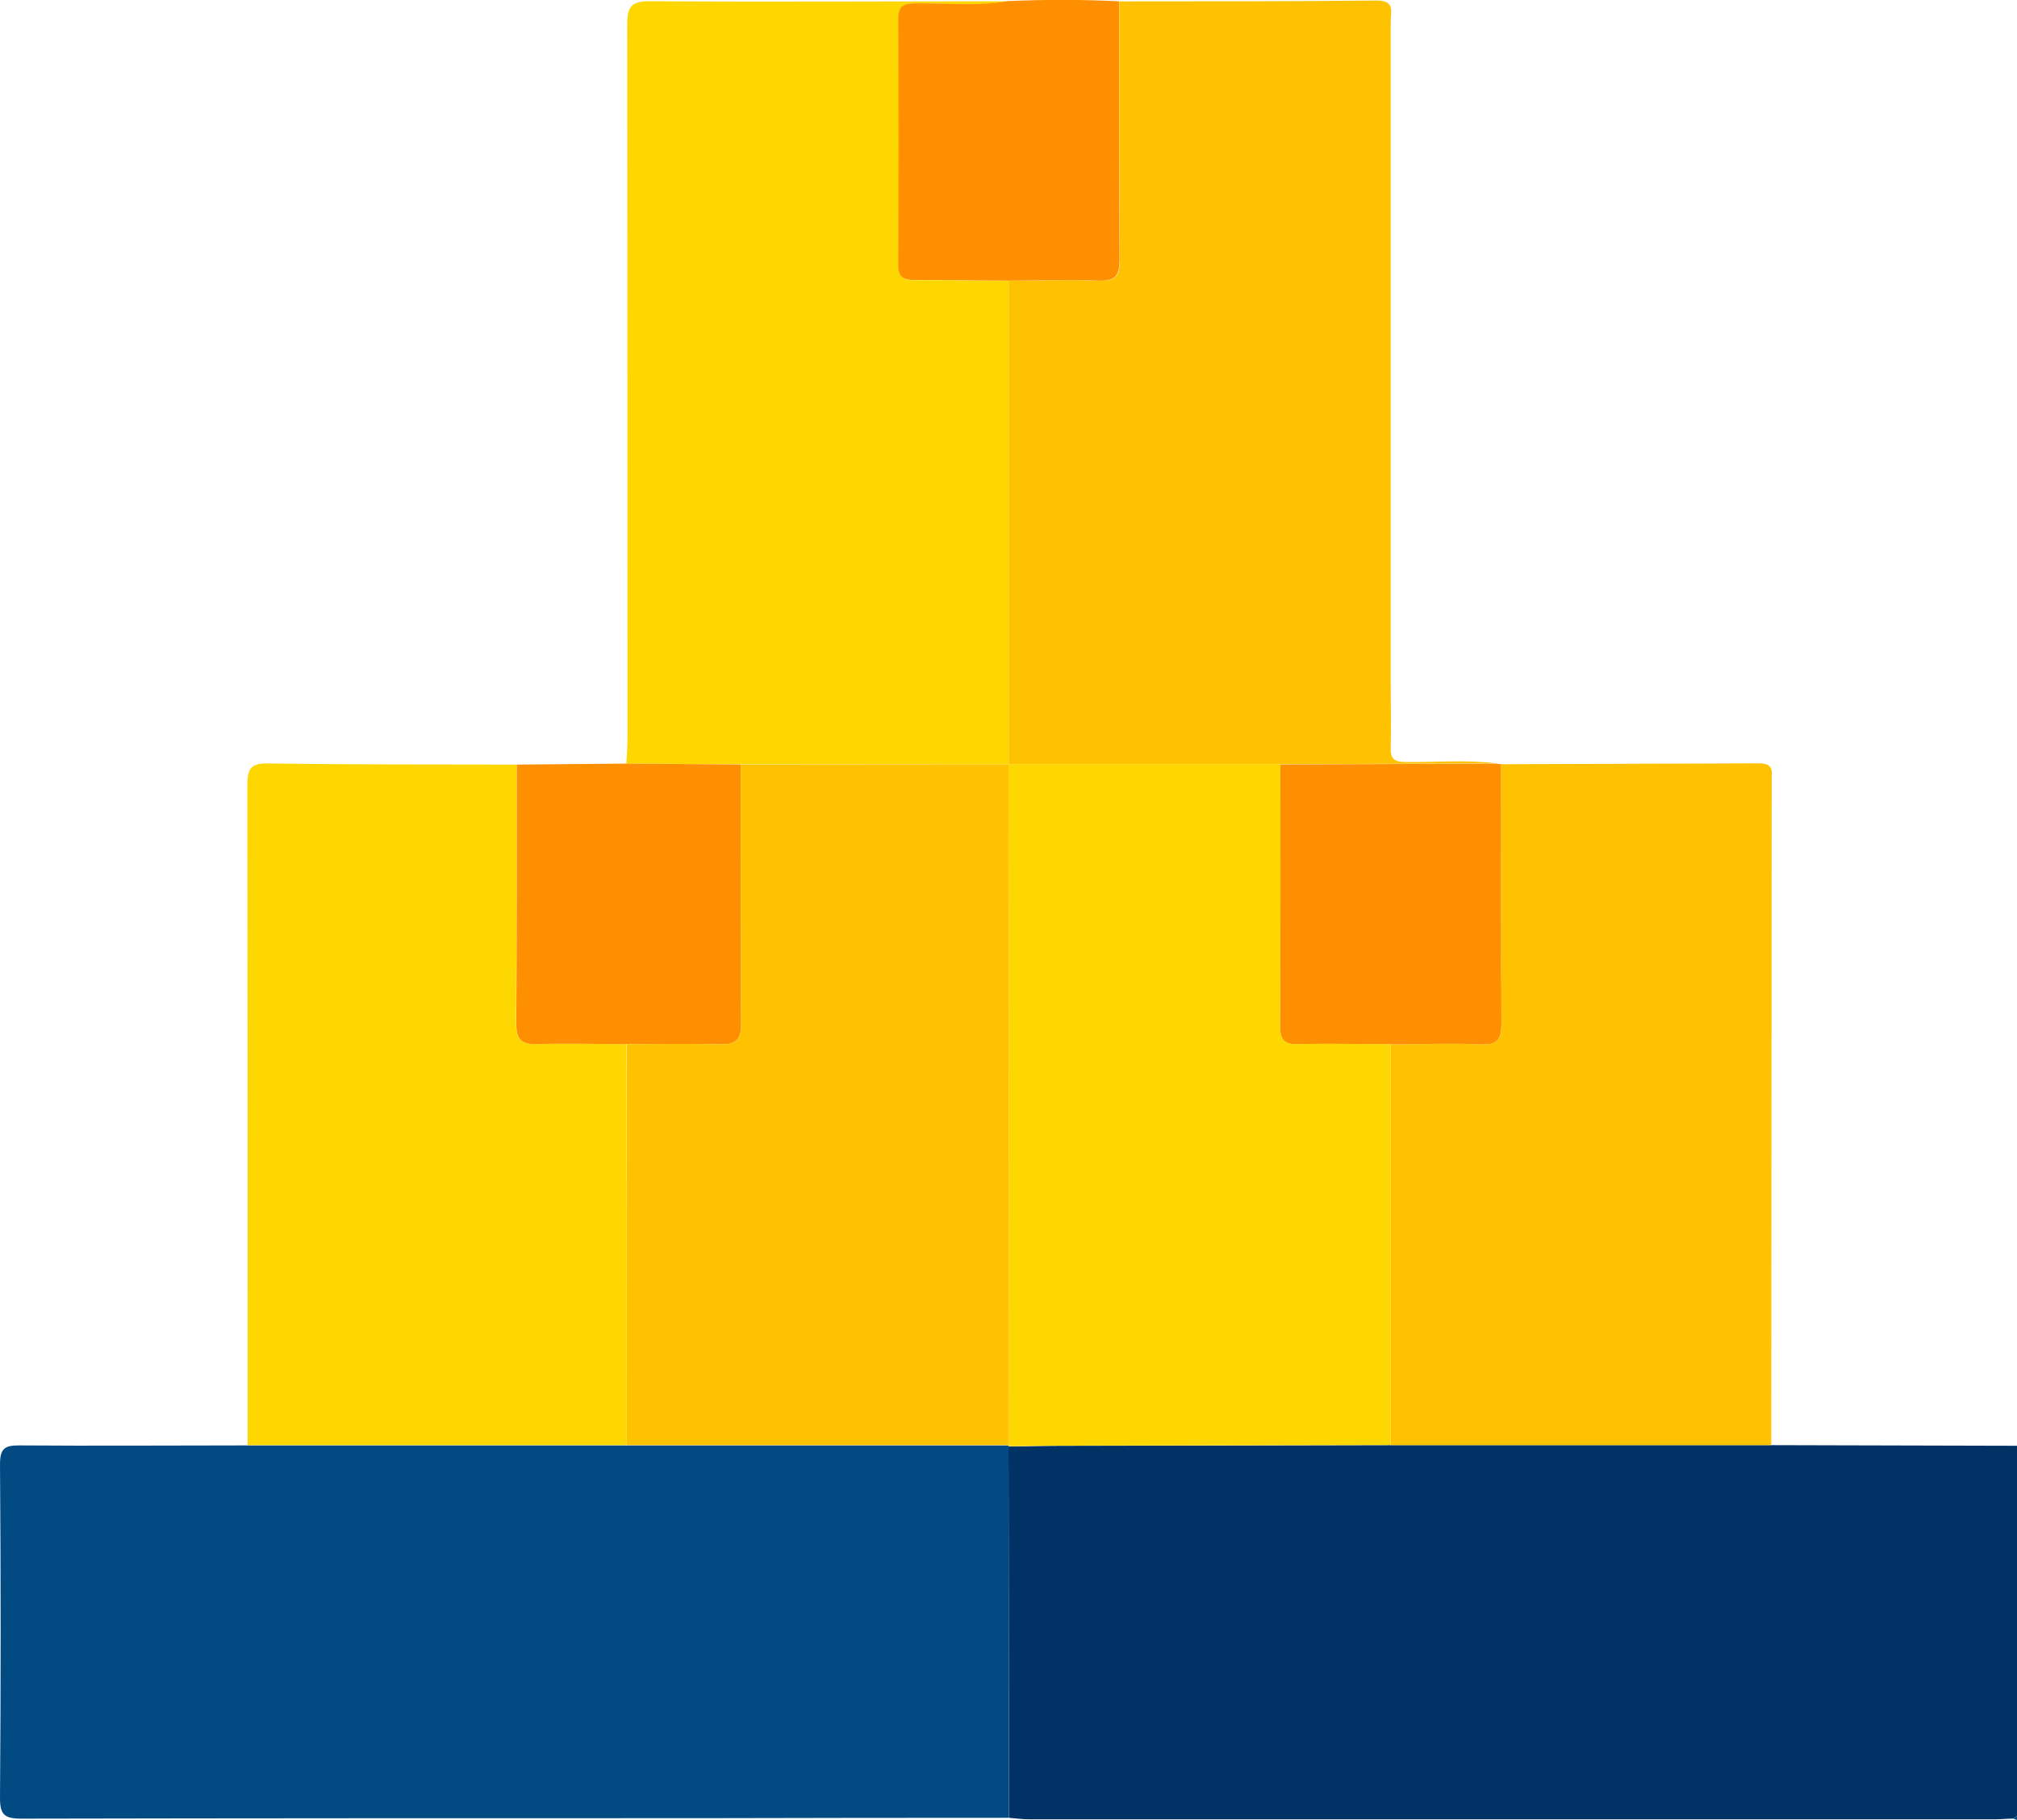
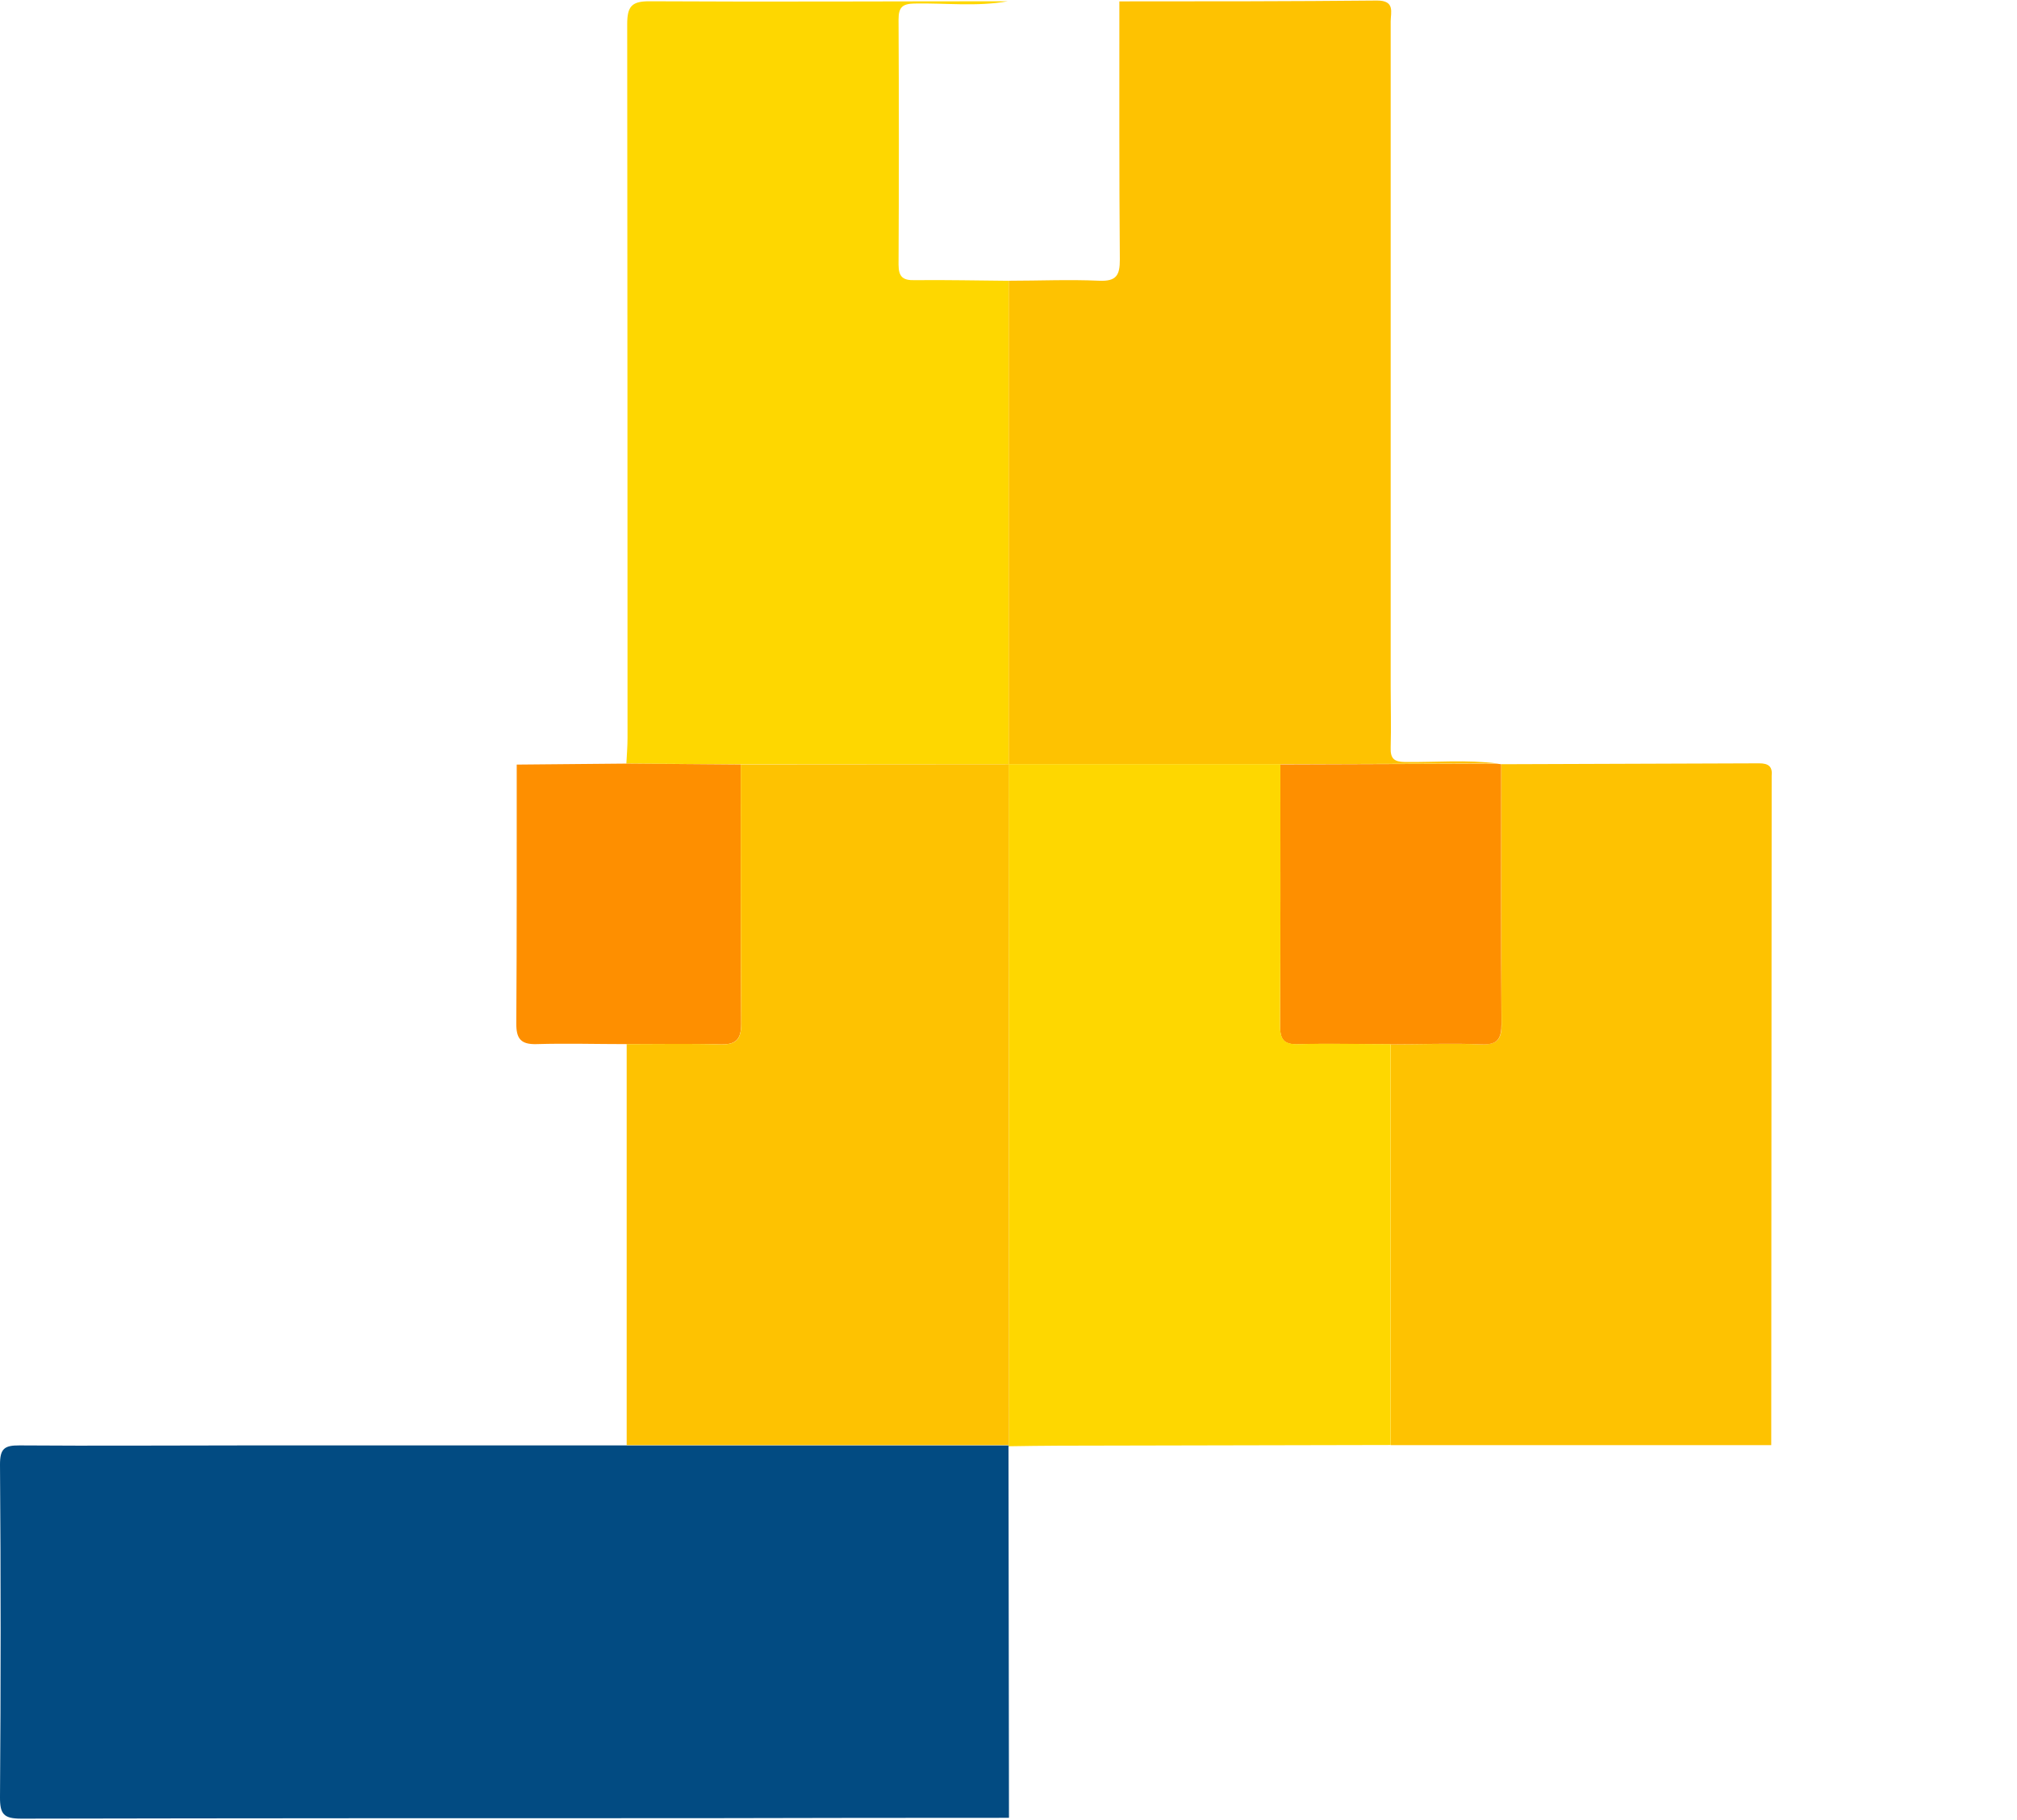
<svg xmlns="http://www.w3.org/2000/svg" xmlns:ns1="http://sodipodi.sourceforge.net/DTD/sodipodi-0.dtd" xmlns:ns2="http://www.inkscape.org/namespaces/inkscape" width="164" height="147.995" viewBox="0 0 164 147.995" fill="none" version="1.1" id="svg39" ns1:docname="Cardhww2.svg" ns2:version="1.2.1 (9c6d41e410, 2022-07-14)">
  <ns1:namedview id="namedview41" pagecolor="#ffffff" bordercolor="#999999" borderopacity="1" ns2:showpageshadow="0" ns2:pageopacity="0" ns2:pagecheckerboard="0" ns2:deskcolor="#d1d1d1" showgrid="false" ns2:zoom="2.8961938" ns2:cx="74.408005" ns2:cy="94.60693" ns2:window-width="1920" ns2:window-height="1017" ns2:window-x="1912" ns2:window-y="-8" ns2:window-maximized="1" ns2:current-layer="svg39" />
  <g clip-path="url(#clip0_249_2)" id="g28" transform="translate(-78,-50)">
-     <path d="m 241.692,197.88 c -0.479,0 -0.959,0.056 -1.434,0.056 h -78.64 c -0.527,0 -1.053,-0.082 -1.579,-0.12 L 160,167.616 c 1.382,0 2.76,-0.047 4.143,-0.047 l 26.937,-0.056 h 30.938 L 242,167.564 v 30.111 z" fill="#003265" id="path4" />
-     <path d="M 241.692,197.88 242,197.675 v 0.32 z" fill="#024b82" id="path6" />
    <path d="m 160,167.616 0.038,30.2 c -8.319,0 -16.638,0.01 -24.955,0.03 -18.45,0 -36.9,0 -55.35,0.038 -1.425,0 -1.742,-0.359 -1.733,-1.755 0.069,-9.011 0.069,-18.024 0,-27.041 0,-1.284 0.351,-1.562 1.579,-1.554 6.18,0.047 12.368,0 18.553,0 h 61.906 z" fill="#024b82" id="path8" />
    <path d="m 128.929,112.091 c 0.034,-0.689 0.094,-1.382 0.094,-2.072 0,-19.351 -0.008,-38.703 -0.026,-58.054 0,-1.464 0.373,-1.871 1.849,-1.862 9.694,0.056 19.392,0 29.103,0 -2.525,0.454 -5.072,0.133 -7.606,0.184 -0.954,0.021 -1.283,0.295 -1.283,1.284 0.034,6.647 0.034,13.298 0,19.951 0,1.002 0.368,1.284 1.309,1.259 2.568,-0.026 5.102,0.03 7.657,0.051 0,13.104 0,26.21 0,39.319 h -21.793 z" fill="#fed700" id="path10" />
    <path d="m 160.021,112.147 c 0,-13.106 0,-26.213 0,-39.319 2.453,0 4.909,-0.111 7.357,0 1.383,0.056 1.682,-0.428 1.674,-1.738 -0.06,-6.991 -0.034,-13.983 -0.039,-20.978 6.985,0 13.969,0 20.95,-0.069 1.489,0 1.112,0.955 1.112,1.712 0,18.024 0,36.048 0,54.073 0,1.653 0.047,3.309 0,4.958 -0.034,0.916 0.291,1.168 1.186,1.177 2.495,0.026 4.999,-0.201 7.489,0.12 l -17.615,0.06 z" fill="#fec201" id="path12" />
    <path d="M 222.018,167.513 H 191.08 c 0,-10.866 0,-21.731 0,-32.594 2.448,0 4.896,-0.09 7.335,0 1.365,0.056 1.691,-0.428 1.678,-1.712 -0.056,-7.022 -0.026,-14.043 -0.026,-21.064 6.99,-0.02 13.981,-0.044 20.971,-0.073 0.762,0 1.095,0.265 1.014,1.028 0,0.158 0,0.316 0,0.479 z" fill="#fec201" id="path14" />
-     <path d="M 128.955,167.513 H 98.14 c 0,-17.887 0,-35.77 -0.026,-53.658 0,-1.37 0.278,-1.798 1.712,-1.776 6.719,0.102 13.447,0.077 20.17,0.094 0,7.017 0,14.03 -0.034,21.047 0,1.228 0.364,1.712 1.639,1.682 2.444,-0.073 4.887,0 7.331,0 0.017,10.872 0.024,21.742 0.022,32.611 z" fill="#fed700" id="path16" />
    <path d="m 128.95,134.902 c -2.443,0 -4.887,-0.072 -7.331,0 -1.284,0.035 -1.647,-0.454 -1.639,-1.682 0.047,-7.017 0.03,-14.03 0.034,-21.047 l 8.915,-0.081 9.296,0.072 c 0,7.026 0,14.052 0.038,21.077 0,1.229 -0.376,1.713 -1.652,1.683 -2.551,-0.073 -5.106,-0.022 -7.661,-0.022 z" fill="#fe8f00" id="path18" />
    <path d="m 200.059,112.143 c 0,7.021 -0.03,14.043 0.025,21.064 0,1.284 -0.312,1.781 -1.677,1.712 -2.44,-0.102 -4.888,0 -7.336,0 -2.448,0 -4.994,-0.09 -7.485,0 -1.229,0.035 -1.515,-0.402 -1.507,-1.562 0.047,-7.064 0.026,-14.129 0.026,-21.197 l 17.615,-0.06 z" fill="#fe8f00" id="path20" />
-     <path d="m 168.992,50.103 c 0,6.987 -0.022,13.978 0.038,20.978 0,1.284 -0.291,1.794 -1.673,1.738 -2.448,-0.094 -4.905,0 -7.357,0 -2.568,0 -5.106,-0.077 -7.656,-0.051 -0.942,0 -1.314,-0.257 -1.31,-1.259 0.034,-6.653 0.034,-13.303 0,-19.951 0,-0.985 0.342,-1.259 1.284,-1.284 2.534,-0.051 5.08,0.27 7.605,-0.184 3.027,-0.134 6.05,-0.13 9.069,0.013 z" fill="#fe8f00" id="path22" />
    <path d="m 182.105,112.147 c 0,7.064 0.021,14.128 -0.026,21.197 0,1.16 0.278,1.597 1.507,1.562 2.491,-0.077 4.99,0 7.485,0 0,10.866 0,21.731 0,32.594 l -26.937,0.056 c -1.382,0 -2.76,0.03 -4.143,0.047 l 0.039,-0.103 c 0,-18.455 -0.007,-36.91 -0.021,-55.366 h 22.087 z" fill="#fed700" id="path24" />
    <path d="m 160.017,112.147 c 0,18.458 0.007,36.914 0.021,55.366 h -31.083 c 0,-10.872 0,-21.742 0,-32.611 2.567,0 5.11,-0.051 7.66,0.022 1.284,0.034 1.657,-0.454 1.652,-1.683 -0.047,-7.025 -0.034,-14.051 -0.038,-21.077 z" fill="#fec201" id="path26" />
  </g>
  <defs id="defs37">
    <clipPath id="clip0_249_2">
      <rect width="164" height="148" fill="#ffffff" transform="translate(78,50)" id="rect34" x="0" y="0" />
    </clipPath>
  </defs>
</svg>